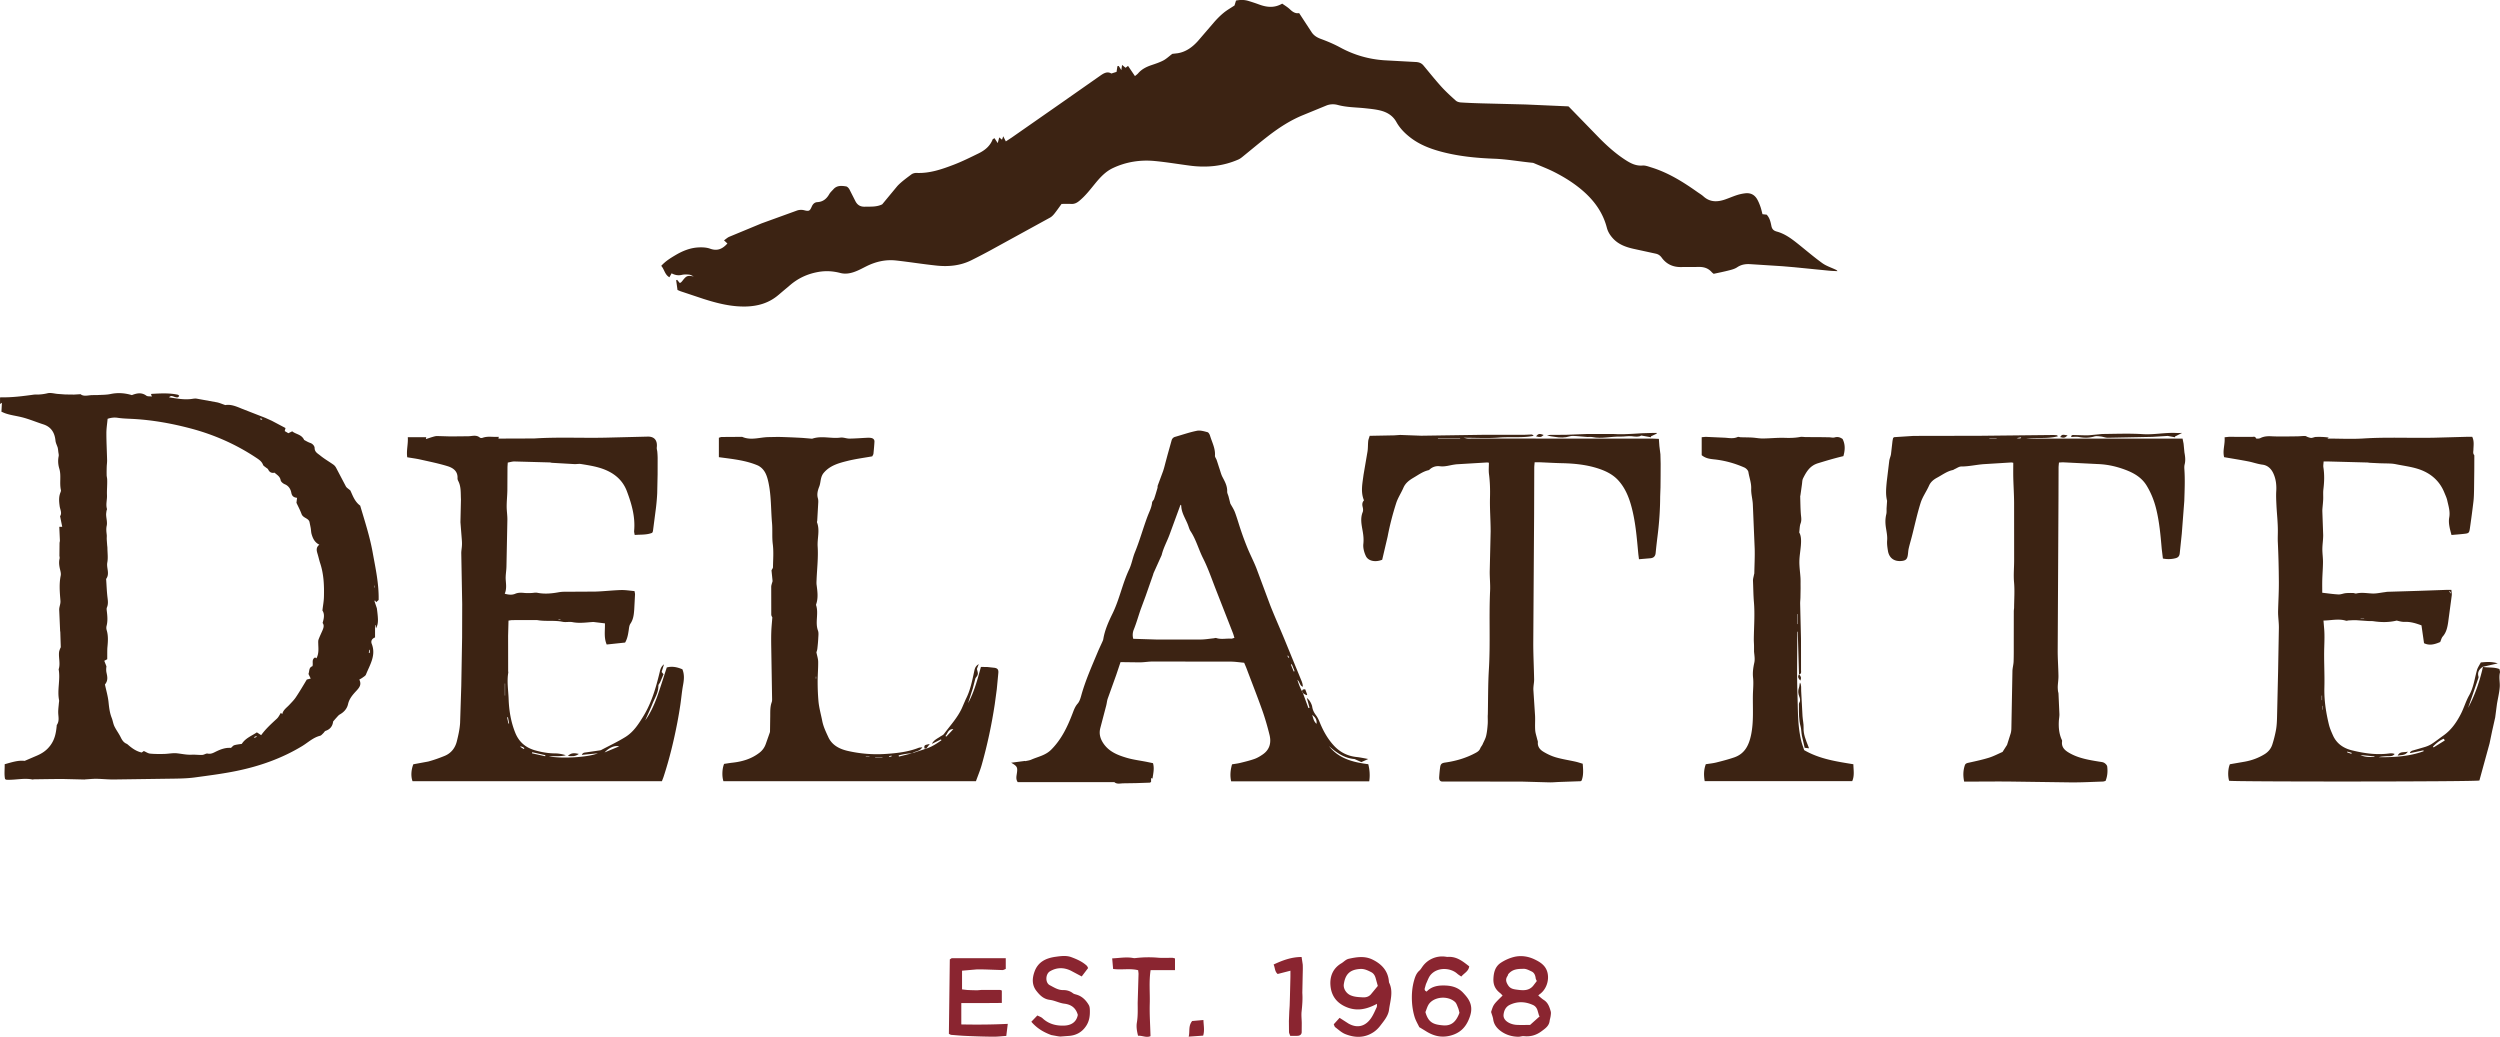
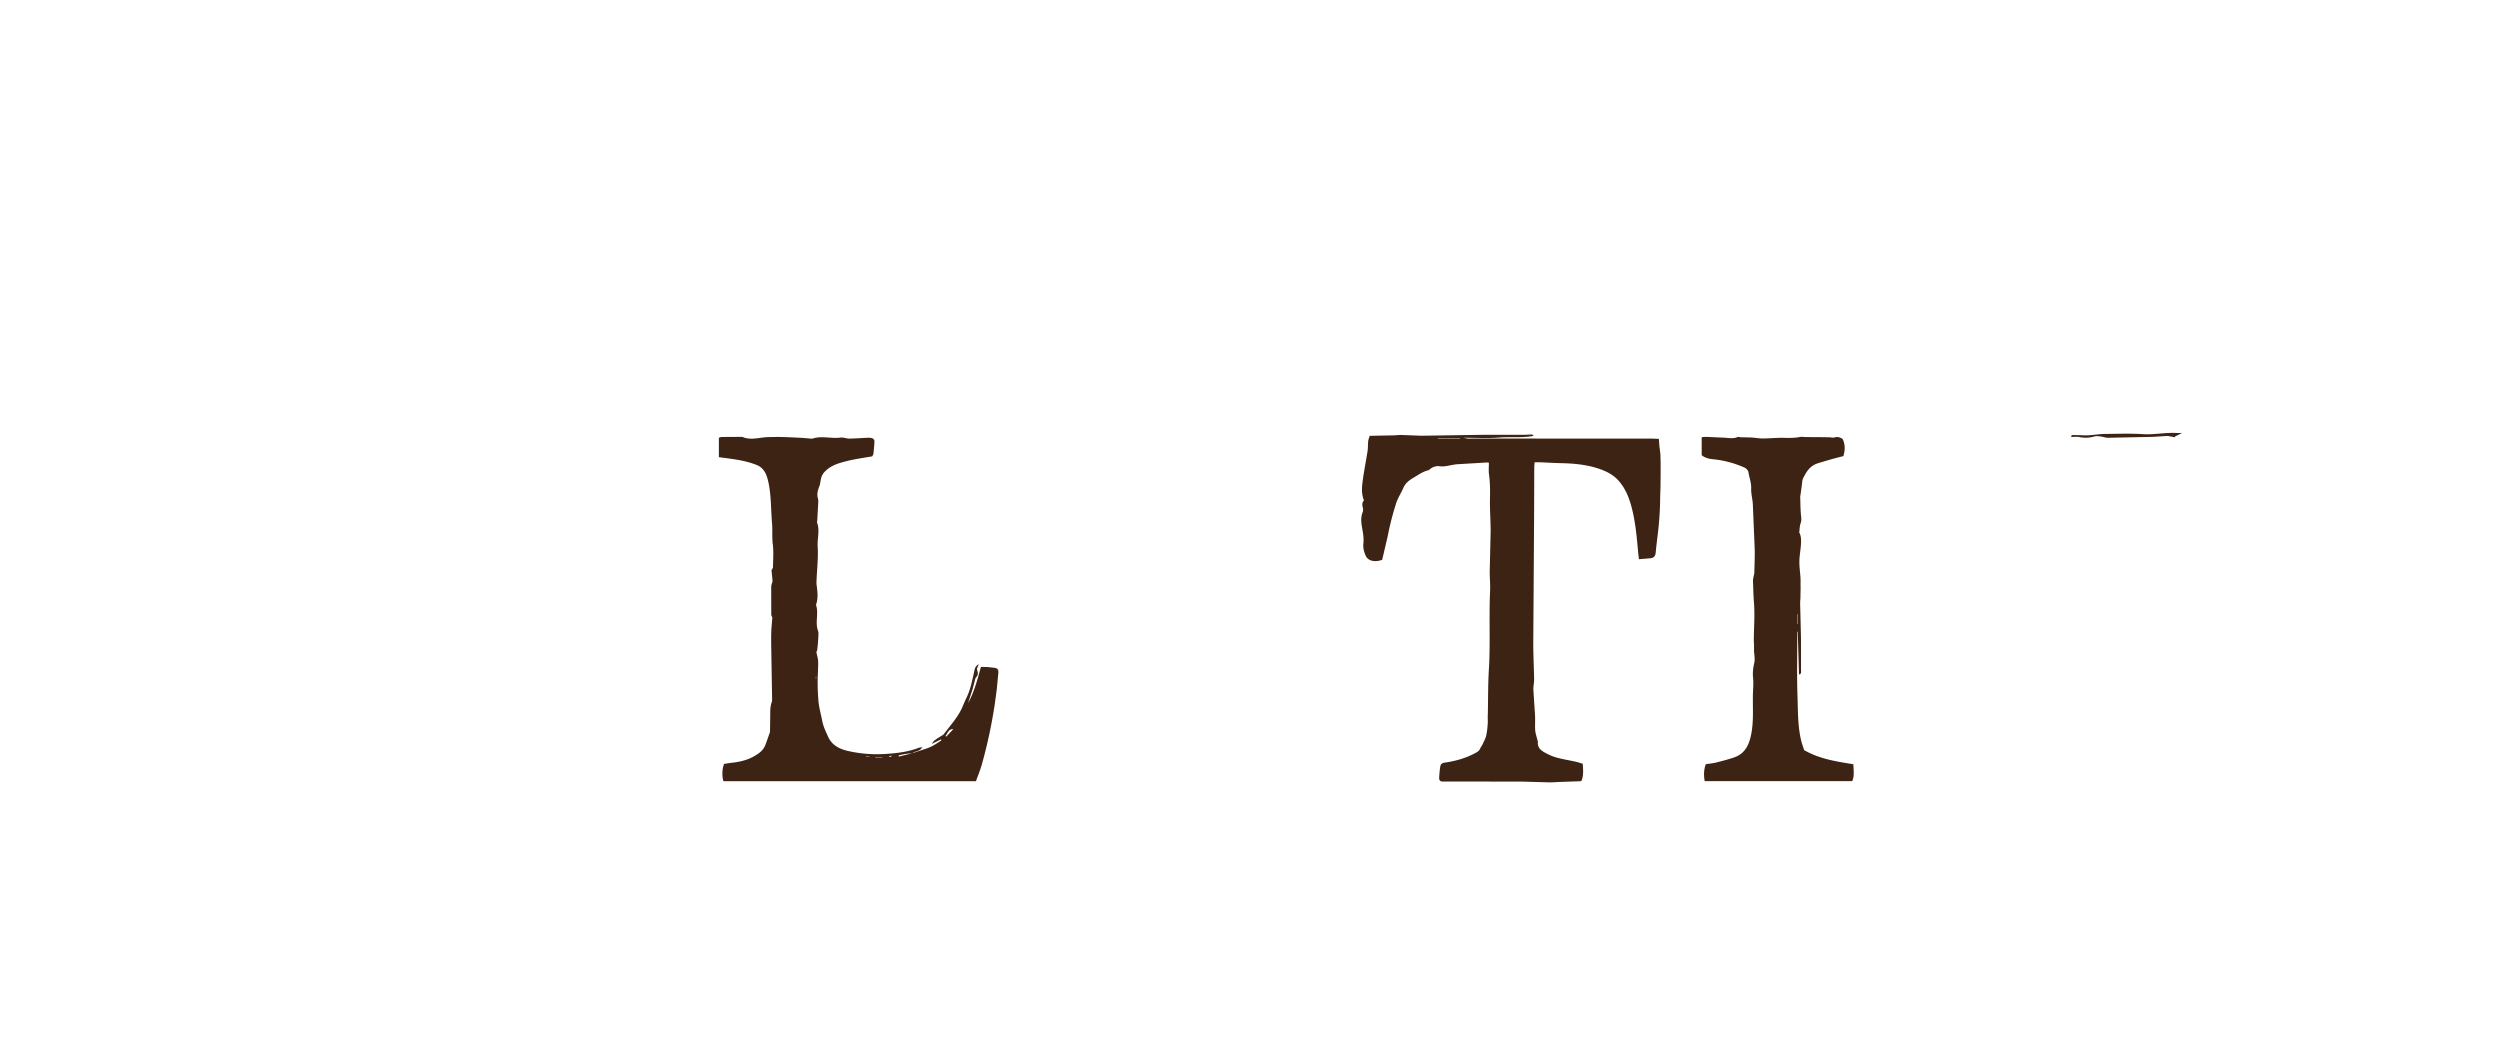
<svg xmlns="http://www.w3.org/2000/svg" viewBox="0 0 638.436 264.78">
  <g fill="#3c2313">
-     <path d="M0 101.494l.36-.027c2.75.05 5.466-.302 8.18-.673a2.95 2.95 0 0 1 .478-.035 11.8 11.8 0 0 0 3.132-.334c.8-.195 1.72.103 2.6.175l1.904.137 2.25.03 1.678-.1c.737.634 1.8.3 2.855.234l1.405-.01c1.148-.07 2.32-.04 3.434-.275 1.845-.388 3.616-.24 5.4.284 1.24-.477 2.453-.768 3.695.142.333.244.915.147 1.446.214l-.25-.494c.045-.062.088-.174.137-.177 2.24-.123 4.483-.266 6.703.213.13.028.236.173.358.268-.245.574-.65.435-1.03.337-.3-.08-.606-.238-.917-.268-.215-.02-.445.12-.65.326 2 .317 3.984.707 6.008.386.348-.055.718-.1 1.06-.043l5.178.94c.653.134 1.275.417 2.13.706 1.333-.254 2.727.297 4.143.892l6.1 2.382 1.625.73 3.5 1.852-.2.778.932.547.978-.485c.926.778 2.397.75 3.057 2.213.413.206.96.558 1.56.757.664.22 1.104.84 1.107 1.28.006 1.063.82 1.424 1.397 1.9 1.063.88 2.283 1.568 3.413 2.37a2.43 2.43 0 0 1 .685.81l2.5 4.758c.2.342.606.56 1.13 1.02.583 1.236 1.106 2.86 2.514 3.87 1.166 3.966 2.448 7.85 3.177 11.908.72 4.006 1.617 7.972 1.535 12.187l-.644.568-.247-.42-.2.075.635 1.9c.423 3.22.374 3.946-.22 5.118l-.143-.846-.1.008v3.16c-.83.33-1.12.934-.845 1.638 1.155 2.94-.477 5.34-1.482 7.853-.13.324-.555.54-.866.777-.24.18-.514.314-.83.504.634 1.255.045 2.008-.75 2.865-.9.97-1.808 1.986-2.122 3.398-.26 1.168-1.035 2.04-2.1 2.635-.33.182-.576.52-.843.803-.26.275-.5.57-.873 1.004-.106 1.045-.66 1.97-1.92 2.383-.232.076-.373.404-.578.592-.263.24-.516.585-.83.664-1.766.446-3.056 1.7-4.544 2.614-5.223 3.175-10.898 5.16-16.838 6.377-3.55.727-7.158 1.178-10.752 1.668-1.536.2-3.102.253-4.655.282l-15.932.222c-1.462.012-2.924-.155-4.388-.173-.952-.012-1.906.096-2.858.15-.08.005-.158.033-.237.03l-5.342-.13c-2.5-.005-5.02.046-7.53.077-.118.001-.244.073-.353.05-2.23-.444-4.446.184-6.67.06-.073-.004-.143-.066-.347-.166-.257-1.17-.075-2.427-.1-3.796 1.752-.48 3.434-1.06 5.1-.852l2.868-1.23c1.45-.596 2.666-1.345 3.68-2.695 1.154-1.538 1.447-3.166 1.63-4.924.012-.118-.005-.262.055-.35.7-1.02.343-2.14.337-3.232-.004-.753.107-1.507.166-2.26.022-.28.104-.57.052-.834-.515-2.615.38-5.247-.104-7.86.486-1.446-.042-2.915.105-4.367.027-.268.133-.53.22-.8.06-.186.218-.364.215-.543l-.118-3.78c-.004-.12-.045-.236-.05-.355l-.233-5.373c-.01-.534.195-1.07.283-1.6.037-.228.052-.465.034-.695-.17-2.14-.373-4.273.07-6.412.092-.444-.016-.953-.127-1.4-.238-.98-.405-1.948-.16-2.957.062-.255-.045-.547-.044-.822l.03-3.1c.005-.237.1-.475.093-.7l-.158-3.482h.752l-.55-2.712c.56-.795.01-1.695-.108-2.567-.16-1.17-.26-2.294.176-3.418.085-.22.196-.484.147-.694-.417-1.797.13-3.663-.408-5.45-.316-1.047-.393-2.105-.166-3.194.076-.367-.06-.778-.1-1.17-.038-.378-.074-.756-.17-1.097-.2-.574-.492-1.138-.547-1.725-.2-2.035-1.13-3.504-3.094-4.137-1.9-.608-3.7-1.394-5.663-1.864-1.365-.33-2.78-.5-4.1-.973-.325-.118-.636-.275-.945-.4l.125-2.283-.48.318.002-1.68zm27.48 5.472c-.112 1.24-.313 2.46-.312 3.68.002 2.295.13 4.6.183 6.885.013.554-.077 1.1-.095 1.665a41.26 41.26 0 0 0-.02 2.14c.008.356.115.7.13 1.066.058 1.366-.1 2.726-.045 4.1.053 1.135-.343 2.283-.012 3.44.047.165-.093.377-.117.57-.043.34-.105.684-.087 1.023.048.9.335 1.864.147 2.717-.18.825-.08 1.56.007 2.338.04.35-.016.7 0 1.063.023.504.07 1.008.1 1.5.022.272.07.544.072.816.013 1.23.194 2.494-.028 3.682-.26 1.385.676 2.823-.266 4.14-.058.08-.023.235-.014.354.104 1.508.153 3.023.34 4.52.106.85.196 1.645-.16 2.46-.115.263-.062.618-.026.924.15 1.27.27 2.53-.062 3.795a2.04 2.04 0 0 0 .022 1.055c.44 1.437.337 2.885.2 4.344-.048.475-.042.956-.048 1.434l-.002 1.67-.757.404.554 1.42c-.074.536-.103 1.08.01 1.593.23 1.032.452 2.04-.396 3.032.315 1.48.762 2.975.92 4.5.145 1.4.297 2.745.82 4.053.278.696.36 1.478.686 2.146.468.964 1.137 1.83 1.604 2.794.362.748.777 1.37 1.57 1.68.07.028.132.1.2.142 1.06.94 2.185 1.763 3.595 2.063l.537-.382c.574.25 1.07.612 1.6.663 1.18.114 2.377.108 3.565.084 1.1-.022 2.234-.282 3.322-.163 1.25.137 2.475.423 3.754.355.9-.048 1.8.1 2.712.052.457-.02.946-.425 1.35-.337.894.195 1.557-.245 2.258-.58 1.194-.572 2.4-.98 3.695-.87.302-.255.536-.594.845-.686.628-.186 1.296-.24 1.92-.342.932-1.477 2.517-2.04 3.85-2.942l1.093.713c1.167-1.62 2.605-2.907 4.022-4.218.43-.397.683-.98 1.017-1.48l.348.34c.217-1.075 1.104-1.626 1.775-2.35.6-.636 1.223-1.254 1.7-1.97 1-1.486 1.9-3.032 2.8-4.526l.992-.247-.572-1.18c.282-.672.032-1.647 1.015-1.972.254-.75-.3-1.727.674-2.238l.35.215c.675-1.266.483-2.514.46-3.746-.007-.347-.04-.723.073-1.037.27-.746.622-1.463.944-2.2.3-.698.592-1.396.095-2.042.354-1.182.568-2.263-.05-3.183.145-1.236.358-2.34.388-3.448.08-2.908-.032-5.804-.95-8.6-.272-.834-.453-1.697-.712-2.536-.247-.802-.36-1.564.494-2.22-1.222-.603-1.663-1.623-1.98-2.7-.142-.482-.134-1.007-.22-1.508-.095-.553-.22-1.1-.332-1.652-.32-.963-1.624-.93-2.017-1.984-.36-.968-.846-1.9-1.3-2.857l.155-1.27c-.832-.095-1.294-.397-1.463-1.286-.175-.92-.654-1.756-1.665-2.178-.436-.182-.992-.63-1.06-1.03-.17-.98-.917-1.34-1.557-1.927-.755.173-1.3-.106-1.634-.827-.107-.223-.414-.348-.622-.527-.238-.205-.583-.377-.68-.637-.33-.902-1.065-1.366-1.796-1.85-5.14-3.407-10.705-5.864-16.66-7.444-4.755-1.26-9.575-2.136-14.493-2.425-1.392-.082-2.798-.092-4.17-.303-.9-.14-1.722-.026-2.594.26zM94.274 166.8c.093-.084.142-.107.145-.134a12.76 12.76 0 0 0 .059-.704.62.62 0 0 0-.134-.024 12.83 12.83 0 0 0-.157.693c-.007.028.03.065.087.17zM65.55 188.177l-.085-.198-.565.244.084.196.566-.242zm.965-81.354l-.07.255.47.1.054-.185-.455-.17zm29.15 42.717l-.077.002v.518h.077v-.52zm77.355-75.477l-.347-2.505.244-.1.663.8c.095-.035.22-.05.298-.117.15-.13.284-.28.406-.438 1.026-1.317 1.286-1.404 2.904-1.1-.4-.162-.768-.422-1.17-.464-.63-.066-1.297-.083-1.907.058-.92.213-1.738.06-2.6-.4l-.563 1.008c-1.206-.674-1.267-2.015-2.088-2.907 1.076-1.192 2.33-1.965 3.587-2.713 1.803-1.072 3.73-1.876 5.843-1.996 1.018-.058 2.123-.02 3.063.322 1.852.672 3.17.05 4.406-1.33l-.866-.8c.494-.345.864-.7 1.3-.898l8.298-3.44 8.9-3.227a3.24 3.24 0 0 1 1.987-.123c1.216.307 1.43.2 1.93-.95.286-.65.732-1.084 1.423-1.123 1.43-.08 2.344-.833 3.03-2.025.273-.475.7-.855 1.08-1.273.9-1.017 2.085-.9 3.232-.72.32.05.667.44.85.76l1.46 2.88c.495 1.047 1.25 1.576 2.454 1.545 1.516-.038 3.045.1 4.456-.607l3.88-4.688c1.06-1.114 2.34-2.027 3.577-2.956.352-.264.904-.4 1.356-.373 3.326.132 6.393-.93 9.413-2.084 2.193-.838 4.308-1.893 6.42-2.927 1.57-.77 2.9-1.85 3.558-3.553.034-.087.185-.128.473-.315l.824 1.26.385-1.455.7.587.324-.88.66 1.315 1.474-.963 12.48-8.708 10.107-7.08c.986-.7 1.887-1.2 2.877-.586l1.336-.422.22-1.447.33-.072.673 1.08.18-1.334.9.73.628-.485 1.767 2.607c.327-.283.6-.46.8-.692.915-1.076 2.112-1.668 3.422-2.112 1.02-.345 2.055-.684 3.005-1.176.764-.395 1.4-1.016 2.316-1.7l1.387-.16c2.117-.352 3.743-1.564 5.132-3.095L310.11 5.6c.74-.835 1.53-1.64 2.4-2.346.828-.677 1.776-1.207 2.755-1.858l.38-1.25c1.043-.215 2.1-.228 3.147.086a47.7 47.7 0 0 1 2.73.909c1.945.715 3.873.972 5.923-.214.64.462 1.368.88 1.957 1.442.7.667 1.415 1.154 2.362.975l3.184 4.873c.57.863 1.373 1.355 2.36 1.72 1.68.62 3.35 1.32 4.923 2.175 3.538 1.926 7.296 3.015 11.298 3.285l7.88.43c.866.03 1.55.23 2.106.897 1.506 1.807 2.976 3.65 4.555 5.4 1.147 1.266 2.42 2.424 3.695 3.565.325.3.863.447 1.315.476 1.83.12 3.665.184 5.498.235l11.016.28 10.76.476c.117.005.233.048.247.05l7.905 8.132c2.055 2.07 4.232 4.005 6.704 5.585 1.3.83 2.607 1.48 4.243 1.35.72-.058 1.488.244 2.2.466 4.337 1.33 8.13 3.693 11.795 6.287.522.37 1.088.7 1.557 1.116 1.703 1.552 3.614 1.473 5.6.778.98-.34 1.934-.763 2.92-1.082.68-.22 1.388-.378 2.095-.466 1.485-.184 2.55.397 3.233 1.73.3.566.537 1.16.743 1.76s.334 1.224.497 1.84l1.074.12c.777.836 1 1.866 1.2 2.875.165.792.52 1.2 1.35 1.432 2.13.568 3.858 1.883 5.55 3.236 2.024 1.62 3.995 3.314 6.095 4.828 1.014.732 2.272 1.126 3.42 1.673.164.078.33.15.458.382-.7-.037-1.384-.05-2.07-.116l-9.04-.896-2.98-.253-8.118-.52c-1.225-.083-2.35.08-3.414.8-.58.388-1.3.587-2 .766-1.308.34-2.635.604-3.994.9-.168-.145-.366-.282-.522-.458-.86-.972-1.96-1.318-3.222-1.3-1.52.02-3.04-.001-4.557.027-2.065.038-3.748-.723-4.967-2.4-.407-.556-.872-.883-1.54-1.022l-5.38-1.172c-2.143-.46-4.164-1.14-5.664-2.873-.662-.765-1.167-1.577-1.428-2.585-.994-3.84-3.2-6.898-6.182-9.47-2.197-1.893-4.63-3.412-7.2-4.72-1.703-.87-3.5-1.536-5.274-2.3-.1-.046-.23-.074-.348-.086-3.245-.314-6.45-.908-9.73-1.034-4.66-.18-9.316-.63-13.845-1.876-2.753-.757-5.377-1.8-7.658-3.582-1.4-1.088-2.63-2.348-3.5-3.906-.9-1.632-2.352-2.502-4.052-2.934-1.304-.33-2.668-.452-4.014-.6-2.298-.236-4.622-.218-6.878-.826-.984-.265-1.987-.245-2.945.14l-5.982 2.456c-3.244 1.328-6.15 3.228-8.904 5.357-2.24 1.732-4.404 3.563-6.6 5.34-.307.247-.642.483-1 .64-3.952 1.722-8.078 2.116-12.32 1.563-3.004-.392-5.996-.9-9-1.186-3.72-.352-7.345.205-10.743 1.818-1.8.855-3.155 2.296-4.405 3.817-1.315 1.6-2.557 3.258-4.186 4.58-.592.48-1.18.776-1.95.746-.835-.033-1.673-.007-2.528-.007-.65.9-1.236 1.74-1.878 2.548-.3.364-.647.72-1.05.943l-14.915 8.184a154.84 154.84 0 0 1-5.207 2.715c-2.8 1.394-5.825 1.678-8.883 1.358-3.448-.36-6.875-.918-10.32-1.3-2.7-.298-5.242.296-7.654 1.507-.715.358-1.42.735-2.152 1.058-1.414.625-2.906 1.023-4.43.626-1.964-.512-3.844-.616-5.892-.22-2.65.512-4.9 1.58-6.928 3.3l-3.3 2.78c-2.302 1.844-4.95 2.6-7.893 2.695-3.788.108-7.364-.8-10.913-1.927l-5.7-1.9c-.3-.094-.585-.232-.995-.402z" />
-     <path d="M169 199.504h-63.646c-.45-1.187-.38-2.84.2-4.326l3.8-.7c1.42-.38 2.814-.88 4.176-1.434 1.666-.678 2.7-2.007 3.13-3.713.387-1.542.74-3.12.838-4.7l.3-9.45.213-12.33.023-8.594-.235-12.93c-.01-.632.12-1.265.16-1.9a9.56 9.56 0 0 0 0-1.311l-.376-4.758.133-5.852c-.092-1.565.08-3.2-.7-4.692-.107-.205-.188-.46-.176-.684.096-1.792-1.124-2.64-2.512-3.07-2.28-.704-4.636-1.177-6.97-1.702-1.082-.244-2.188-.383-3.36-.583-.254-1.743.263-3.37.143-5.125h4.718l-.1.484 1.35-.444c.497-.137 1.002-.33 1.506-.336l3.428.1 4.543-.045c1-.016 2.037-.437 2.96.344.145.123.487.125.7.05 1.36-.496 2.74-.13 4.13-.254l-.086.456h.48l8.634-.03c6.1-.395 12.222-.068 18.33-.208l10.536-.263c2.025-.102 2.647 1.173 2.456 2.762-.044.365.103.75.135 1.13a20.34 20.34 0 0 1 .084 1.54l-.007 4.158-.104 4.9a54.42 54.42 0 0 1-.33 3.8l-.755 5.806c-.02.15-.118.3-.193.466-1.404.568-2.884.427-4.472.548-.056-.38-.174-.722-.144-1.05.33-3.554-.633-6.892-1.858-10.136-1.254-3.324-3.963-5.123-7.27-6.048-1.452-.406-2.957-.637-4.45-.883-.536-.088-1.105.05-1.656.024l-5.727-.328c-.198-.012-.392-.095-.6-.1l-8.992-.244c-.54-.01-1.086.172-1.714.28-.03.503-.073.932-.076 1.36l-.03 5.754c-.026 1.352-.173 2.702-.176 4.053-.003 1.153.193 2.307.18 3.46l-.236 11.965c-.028 1.113-.26 2.23-.186 3.333.08 1.192.268 2.363-.253 3.568.968.277 1.87.36 2.656.022.836-.36 1.62-.287 2.453-.212.548.05 1.104.027 1.655.014.517-.012 1.055-.162 1.546-.063 1.882.378 3.73.186 5.585-.154a7.64 7.64 0 0 1 1.309-.108l7.897-.044c2.2-.064 4.372-.328 6.562-.394 1.14-.034 2.285.167 3.48.266.054.34.14.606.13.868l-.202 3.817c-.096 1.27-.207 2.52-.978 3.644-.315.458-.35 1.13-.44 1.714-.164 1.066-.34 2.12-.912 3.1l-4.702.5c-.767-1.785-.396-3.583-.45-5.4l-2.96-.358c-1.757.107-3.516.4-5.328.045-.8-.158-1.702.083-2.508-.085-2.12-.44-4.28-.06-6.393-.42-.195-.033-.4-.032-.598-.032l-5.86.017c-.27.002-.543.065-.98.122l-.104 3.893.008 4.55.003 4.405c0 .16.056.324.03.476-.375 2.23.013 4.46.092 6.677.105 2.942.57 5.86 1.696 8.648.965 2.387 2.68 3.816 5.092 4.5 1.657.463 3.34.763 5.076.77.918.003 1.835.186 2.746.464-1.4.388-2.804.188-4.305.285 2.953.6 9.7.338 12.497-.772l-4.107.402c.235-.577.65-.575 1.028-.63l3.55-.518c.118-.017.244-.034.347-.088 2.08-1.1 4.22-2.102 6.214-3.34 2.118-1.314 3.428-3.402 4.7-5.512 2.017-3.373 3.078-7.078 4-10.848.18-.744.304-1.543 1.145-2.193l-.604 1.956.482.58-.848 2.02c-.138.3-.472.604-.465.9.04 1.762-.945 3.174-1.548 4.707-.55 1.4-1.235 2.75-1.8 4.157 1.42-2.002 2.4-4.236 3.2-6.53s1.52-4.62 2.293-6.988c1.407-.376 2.727-.066 3.986.47.584 1.43.4 2.8.142 4.184-.293 1.644-.43 3.316-.675 4.97a111.23 111.23 0 0 1-.762 4.477c-.9 4.667-2.016 9.276-3.5 13.8-.124.37-.277.733-.445 1.178zm-14.614-7.35l3.73-1.55c-1.12-.306-2.55.3-3.73 1.55zm-15.148.973l.032-.27-3.355-.762-.06.282 3.384.75zm-10.32-15.506l.07-.003v-3.056c-.023.001-.046.001-.07.002v3.057zm.8 5.543l-.212.02.324 1.598.188-.04-.3-1.578zm4.028 8.117l.178-.216c-.148-.1-.287-.22-.447-.295-.17-.08-.362-.117-.544-.172l-.048.14.86.543zm9.37-33.043l-.005-.122-.513.028.004.094h.514zm490.97 12.08c1.4.234 2.852-.004 4.216.55.052.36.178.652.117.898-.3 1.23.04 2.462-.048 3.675-.108 1.5-.5 2.978-.73 4.47l-.435 3.315-.783 3.478-.656 3.164-2.593 9.453c-1.166.325-62.852.338-63.913.068-.37-1.232-.3-3.1.198-4.222l3.84-.664c1.785-.33 3.46-.943 5.013-1.9.964-.595 1.647-1.42 1.98-2.472a30.36 30.36 0 0 0 .935-3.709c.185-1.014.237-2.06.266-3.094l.274-11.85.2-11.13c.012-1.072-.124-2.146-.182-3.22a14.96 14.96 0 0 1-.017-1.198c.066-2.43.208-4.862.194-7.292-.02-3.4-.1-6.783-.262-10.17-.045-.995.008-1.974.007-2.958-.002-2.146-.25-4.3-.358-6.438-.062-1.235-.123-2.48-.05-3.7.096-1.634-.122-3.237-.83-4.66-.503-1-1.342-1.88-2.694-2.05-1.22-.153-2.398-.594-3.6-.827-2.032-.4-4.076-.718-6.187-1.085-.44-1.707.276-3.325.115-5.08.5-.05.883-.116 1.266-.118l5.757.016c.34.005.777-.212 1 .36.05.124.787.115 1.1-.044.917-.466 1.83-.52 2.85-.47 2.177.107 4.363.034 6.545.016.677-.005 1.354-.1 2.03-.092.243.003.478.205.727.284.294.093.603.223.9.207.385-.02.76-.233 1.145-.246 1.07-.036 2.143-.013 3.3.162l-.36.2c.07.02.138.055.207.055 2.998.005 6.007.164 8.993-.025 6.07-.386 12.142-.062 18.2-.2l8.138-.224c.47-.013.943-.002 1.445-.002.54 1.137.322 2.222.302 3.274-.01.474-.176.943.18 1.365.046.054.054.152.054.23l-.014 3.785-.058 4.88c-.022 1-.037 1.987-.153 2.97a267.26 267.26 0 0 1-.928 7c-.147 1-.3 1.14-1.277 1.255-1.1.13-2.204.207-3.402.316-.423-1.572-.84-3.032-.58-4.473.28-1.547-.194-2.92-.505-4.344-.152-.695-.477-1.354-.745-2.02-1.254-3.1-3.622-5.05-6.727-6.038-1.774-.565-3.654-.8-5.5-1.17a9.57 9.57 0 0 0-1.418-.193c-.947-.047-1.896-.045-2.843-.078l-2.503-.12c-.238-.013-.475-.074-.713-.08l-9.695-.255c-.433-.01-.866-.002-1.43-.002-.027.574-.126 1.047-.056 1.493.292 1.87.23 3.73.001 5.602-.106.867-.013 1.757-.055 2.634-.04.826-.14 1.648-.203 2.473-.018.238-.012.48-.004.718l.205 5.856c.01 1.2-.197 2.38-.207 3.57-.01 1.112.17 2.227.16 3.34-.01 1.513-.14 3.024-.183 4.537-.03 1.064-.006 2.13-.006 3.297 1.404.156 2.77.363 4.142.434.604.03 1.218-.26 1.836-.324.63-.067 1.268-.052 1.903-.042.276.005.57.18.82.122 1.395-.33 2.773-.037 4.162.007 1.018.032 2.045-.214 3.068-.337.237-.03.474-.083.7-.1l7.894-.24 7.047-.247c.43-.014.86-.002 1.408-.002.042.556.145.986.095 1.397l-.918 6.866c-.195 1.303-.46 2.584-1.383 3.64-.323.37-.435.926-.65 1.412-1.365.58-2.704 1-4.132.3l-.65-4.555c-1.43-.527-2.772-.95-4.25-.888-.687.03-1.383-.16-2.07-.336-1.952.48-3.93.47-5.927.17-.47-.07-.958-.025-1.436-.056l-2.976-.206c-.636-.026-1.275.024-1.912.053-.237.01-.497.14-.705.077-1.898-.58-3.787-.063-5.75-.04l.148 1.804c.162 1.624.1 3.24.053 4.874-.12 3.457.122 6.925.03 10.384-.085 3.225.397 6.355 1.144 9.458.232.962.638 1.9 1.043 2.8.952 2.135 2.7 3.302 4.9 3.838 3.155.77 6.342 1.222 9.6.763a2.67 2.67 0 0 1 1.256.141c-.55.736-1.323.53-2.023.576-.7.046-1.384.062-2.056.257 3.9.033 7.767-.173 11.47-1.52l-.035-.24-3.356.705-.094-.206c.192-.137.366-.336.58-.402l3.333-.977c.596-.195 1.195-.448 1.718-.8 1-.654 1.94-1.403 2.92-2.1 2.022-1.418 3.374-3.4 4.468-5.536.777-1.523 1.245-3.2 2.085-4.692 1.153-2.035 1.4-4.3 2.012-6.47.2-.698.654-1.324.98-1.958 1.54-.15 2.9-.228 4.334.24l-3.857.877c-.875.62-1.394 1.375-1.068 2.52.056.198-.07.462-.15.683L631.25 178l-.965 2.77c1.788-3.3 2.975-6.823 3.8-10.464zm-9.747 18.785l-.247-.455c-1.1.423-1.953 1.184-2.772 2l.152.23 2.867-1.786zm-17.974 4.194l.006-.144-3.588-.336c.6.287 1.2.42 1.817.47.584.048 1.176.01 1.765.01zm-6.92-1.367c-.018.096-.046.2-.037.203l1.074.376.07-.25-1.106-.328zm-6.452-14.293l-.085.001v1.158l.085-.001v-1.158zm.137 3.585l.08.001v-.967c-.027 0-.054-.001-.08-.001v.967zm10.614-23.195l-.002-.07h-.898l.008.07h.892zm21.9-7.088l-.163.086.293.494.127-.07-.257-.5zm-292.9 26.088l1.397 3.8.284-.08-.693-2.498c.555.35 1.243 1.396 1.387 2.314.13.828.5 1.483.987 2.142.37.5.652 1.1.9 1.7.903 2.244 2.072 4.34 3.728 6.1 1.547 1.643 3.492 2.6 5.778 2.824.905.1 1.8.298 2.9.5l-1.753.793-1.733-.78c-2.662-.217-4.657-1.663-6.547-3.315 2.526 3.217 6.136 4.133 10.048 4.63.345 1.417.476 2.832.24 4.372h-35.26c-.332-1.47-.188-2.862.222-4.338.718-.124 1.463-.2 2.185-.388 1.2-.295 2.4-.586 3.57-1 .74-.264 1.44-.693 2.092-1.142 1.777-1.223 2.217-3 1.732-4.974-.523-2.13-1.13-4.247-1.863-6.312-1.27-3.574-2.664-7.104-4-10.65-.183-.482-.397-.952-.617-1.477-1.175-.102-2.32-.283-3.465-.288l-19.912-.024c-.834.001-1.668.122-2.503.18a11.75 11.75 0 0 1-.957.032l-4.737-.06-1.092 3.257-2.178 6.07c-.193.56-.23 1.17-.38 1.746l-1.52 5.793c-.334 1.332-.07 2.533.686 3.724 1.413 2.226 3.65 3.126 5.972 3.822 1.7.513 3.508.725 5.267 1.074l1.533.32c.4 1.354.057 2.633-.118 3.92l-.368-.1v.942c-.118.085-.2.207-.306.212l-3.54.12-3.213.05c-.826.016-1.686.285-2.32-.307H259.9c-.5-.696-.34-1.42-.235-2.117.25-1.66.152-1.916-1.438-2.835l3.572-.462v.07c.525-.128 1.083-.18 1.57-.396 1.738-.77 3.617-1.065 5.108-2.57 2.594-2.618 4.1-5.775 5.378-9.102.36-.93.656-1.844 1.352-2.634.475-.54.715-1.34.915-2.062 1.058-3.826 2.678-7.436 4.2-11.087.35-.846.756-1.67 1.127-2.507.113-.255.247-.514.3-.785.377-2.354 1.373-4.535 2.384-6.6 1.76-3.613 2.5-7.578 4.2-11.177.677-1.417.906-2.976 1.487-4.4 1.223-2.993 2.077-6.108 3.2-9.124.447-1.2 1.067-2.302 1.193-3.606.03-.32.4-.595.515-.925.32-.926.593-1.867.867-2.807.054-.186-.01-.4.054-.588l1.372-3.7c.282-.822.474-1.674.703-2.514l.463-1.73 1-3.565a1.26 1.26 0 0 1 .957-.962c1.842-.53 3.663-1.168 5.537-1.54.842-.167 1.808.133 2.68.36.285.075.552.565.658.916.502 1.67 1.383 3.244 1.25 5.083-.026.352.296.72.425 1.093.256.744.482 1.498.733 2.244.24.7.415 1.456.76 2.114.613 1.175 1.256 2.308 1.202 3.708-.016.412.23.832.343 1.252l.465 1.83c.342.636.868 1.4 1.182 2.242.6 1.604 1.05 3.262 1.612 4.88a76.23 76.23 0 0 0 1.632 4.348c.72 1.73 1.6 3.4 2.27 5.145l3.466 9.295c1.14 2.897 2.415 5.74 3.607 8.618l4.454 10.863a3.97 3.97 0 0 1 .294 1.373c-.818-.247-.704-1.147-1.4-1.78a18.36 18.36 0 0 0 1.181 2.963l.27.505zM301.47 128.9l-2.805 7.652c-.642 1.734-1.565 3.36-2 5.175-.018.077-.06.148-.093.22l-1.955 4.345c-.08.18-.116.38-.182.57l-1.87 5.342-1.274 3.444c-.582 1.68-1.06 3.4-1.72 5.048a3.66 3.66 0 0 0-.168 2.437l6.034.188 11.272-.006c1.064-.01 2.127-.196 3.2-.303.238-.024.5-.137.707-.07 1.25.408 2.525.07 3.784.156.245.017.5-.117.84-.204-.146-.468-.24-.85-.383-1.214l-4.234-10.818c-1.1-2.783-2.053-5.644-3.398-8.306-1.143-2.262-1.774-4.75-3.18-6.884-.26-.393-.4-.867-.56-1.32-.6-1.76-1.806-3.3-1.827-5.257-.002-.056-.1-.112-.176-.194zm33.615 53.654c.28.745.336 1.597 1.118 2.3.145-1.15-.416-1.76-1.118-2.3zm-4.7-11.06l.218-.1-.705-1.765-.232.095.72 1.76zm-1.33-3.498l.18-.1-.316-.487-.155.097.3.5zm152.85-40.133c-.407-1.663-.225-3.263-.08-4.846l.642-5.328c.08-.58.358-1.135.445-1.716l.365-3.196c.04-.347.13-.7.18-.948.17-.1.233-.187.302-.192l4.9-.317 16.995-.032 18.573-.2a9.87 9.87 0 0 1 1.072.066c.055.005.1.104.237.258-2.72.72-5.456.25-8.132.6h39.967l.26 1.308.214 2.218c.194 1.03.32 2.04.052 3.08-.107.416-.088.876-.058 1.312.18 2.665.052 5.332-.027 7.992l-.638 8.33-.52 4.992c-.065.75-.396 1.153-1.128 1.325a7.13 7.13 0 0 1-3.176.065l-.3-2.473c-.3-3.457-.597-6.913-1.442-10.3-.516-2.062-1.3-4.02-2.408-5.846-1.285-2.104-3.274-3.232-5.474-4.057-2.215-.83-4.503-1.353-6.887-1.444l-8.84-.443c-.352-.017-.708.026-1.192.048-.037.473-.097.894-.1 1.316l-.023 7.9-.2 38.7c-.01 2.2.16 4.383.194 6.575.013.87-.13 1.744-.176 2.617-.02.395.014.795.05 1.2.02.237.122.468.134.704l.235 5.256c.017.592-.115 1.187-.145 1.782-.078 1.52.037 3.018.615 4.45.088.218.243.46.213.668-.244 1.652.857 2.452 2.04 3.106 2.3 1.277 4.886 1.695 7.453 2.115.43.07.9.095 1.267.307.334.198.722.595.765.944.15 1.228.066 2.46-.427 3.672-.24.057-.464.152-.7.16-2.666.084-5.333.23-8 .215l-15.685-.217c-3.438-.033-6.876.007-10.314.014h-1.407c-.307-1.476-.278-2.84.178-4.18.176-.518.676-.577 1.167-.686 1.673-.37 3.356-.728 4.988-1.238 1.212-.38 2.352-.988 3.467-1.47l1.152-1.8.937-2.96c.12-.416.163-.865.17-1.3l.27-14.606c.02-.826.28-1.647.3-2.474.057-1.67.035-3.34.038-5.012l.01-7.77c.001-.317.072-.635.075-.952.017-2.158.178-4.33-.012-6.47-.17-1.92.032-3.8.023-5.714l-.01-14.584c-.013-2.1-.153-4.216-.206-6.325-.032-1.263-.006-2.527-.006-3.878-.12-.018-.35-.092-.572-.08l-6.92.427c-1.938.136-3.838.606-5.8.602-.543-.001-1.1.414-1.63.645-.182.078-.345.224-.533.263-1.48.313-2.67 1.234-3.958 1.923-.85.455-1.65 1.05-2.092 2.043-.662 1.5-1.664 2.854-2.15 4.4-.888 2.808-1.5 5.703-2.235 8.56-.268 1.042-.583 2.072-.82 3.12-.14.618-.133 1.27-.262 1.892-.173.84-.543 1.144-1.37 1.256-2.047.278-3.362-.732-3.662-2.548-.15-.9-.278-1.774-.204-2.713.08-1.013-.13-2.06-.292-3.078-.2-1.198-.22-2.37.066-3.56.126-.523.056-1.1.087-1.64l.126-1.84zm27.967-15.895l.027-.085h-1.864l-.002.085h1.84zm6.304-.3l-1.154.214c.33.1.64.098.946.064.047-.005.083-.106.208-.278z" />
    <path d="M380.25 118.17c-.146-.016-.375-.075-.6-.062l-7.624.456c-.198.012-.396.048-.593.075-1.243.174-2.43.604-3.75.426a3.18 3.18 0 0 0-2.561.804c-.088.08-.185.18-.293.203-1.434.322-2.585 1.182-3.82 1.9-1.123.663-2.1 1.38-2.627 2.622-.57 1.315-1.395 2.535-1.83 3.887-.902 2.804-1.636 5.66-2.192 8.564l-1.384 5.9c-1.702.686-3.536.37-4.164-.936-.45-.935-.76-2.093-.65-3.098.126-1.148.014-2.22-.175-3.3-.28-1.616-.646-3.2.01-4.834.152-.375.1-.886-.004-1.297-.16-.627-.15-1.18.332-1.7-.908-2.168-.383-4.355-.118-6.514l1.024-6c.133-.863.082-1.753.174-2.624.044-.415.225-.816.378-1.344l6.252-.12 1.54-.106 5.38.2 15.434-.227 10.915-.01 1.793-.077c.192 0 .384.14.562.347-2.94.58-5.9.204-8.855.437-2.9.23-5.85.05-9.043.05l.935.198c.358.025.72.008 1.08.008l46.062.003 1.794.078.13 1.815.264 2.123.06 2.374-.01 3.094-.028 2.965-.086 2.392c-.01 3.434-.257 6.85-.692 10.255a160.94 160.94 0 0 0-.464 4.156c-.082.803-.524 1.23-1.304 1.308l-2.95.252-.166-1.307c-.403-4.286-.717-8.586-1.933-12.75-.645-2.2-1.58-4.3-3.122-6.014-1.478-1.654-3.446-2.564-5.53-3.208-2.922-.904-5.935-1.184-8.98-1.25-1.874-.042-3.747-.157-5.62-.232-.4-.016-.782-.002-1.292-.002-.037.546-.1.97-.1 1.393l-.037 12-.212 32.592c-.01 3.15.157 6.302.216 9.454.01.592-.1 1.186-.158 1.78-.025.316-.05.637-.03.952l.426 6.555c.06 1.225-.05 2.46.035 3.683.055.778.33 1.54.507 2.3.062.27.2.543.176.803-.1 1.1.53 1.87 1.34 2.366 1 .618 2.117 1.148 3.25 1.478 1.643.478 3.35.73 5.025 1.103.608.136 1.2.343 1.84.53.12 1.55.24 2.967-.292 4.306-.118.077-.182.156-.25.158l-5.474.194c-.835.03-1.67.118-2.504.1l-7.17-.2-20.224-.01c-.685-.066-.78-.6-.74-1.196.06-.836.13-1.673.252-2.5.116-.784.4-1.028 1.28-1.153 2.752-.393 5.38-1.16 7.83-2.5.513-.28.912-.57 1.136-1.145.154-.393.494-.714.635-1.115.3-.677.68-1.33.85-2.037.23-.96.325-1.954.4-2.94.06-.702.012-1.414.015-2.122.001-.16.02-.32.025-.48.08-3.83.033-7.67.27-11.5.4-6.665-.005-13.336.306-19.992.084-1.805-.142-3.57-.086-5.357l.224-9.8c.005-2.9-.242-5.824-.163-8.73.054-1.998-.001-3.962-.258-5.94-.123-.932-.022-1.9-.022-2.918zm-7.34-6.203l-.05-.094h-5.647l.001.094h5.697zm-136.35 79.2c1.43-.444 2.64-1.277 3.85-2.108l-.105-.24-2.316 1.143c.467-.973 1.362-1.33 2.125-1.856.324-.223.737-.38.958-.678 1.584-2.14 3.428-4.106 4.56-6.56l1-2.305c1.15-2.224 1.63-4.642 2.143-7.055.144-.673.278-1.4 1.176-1.9l-.482 1.23c.328 1.193.447 1.38-.352 2.334l-.7 2.667-1.198 3.735c1.576-2.855 2.386-6 3.28-9.25l1.573.007 1.66.182c1.027.086 1.323.475 1.208 1.46l-.385 4.04-.512 3.8c-.795 5.25-1.897 10.435-3.344 15.542-.4 1.4-.973 2.768-1.466 4.146h-64.485c-.407-1.236-.345-3.172.17-4.42.653-.095 1.4-.226 2.13-.307 2.503-.274 4.85-.965 6.875-2.527a4.8 4.8 0 0 0 1.65-2.295l.953-2.7c.052-.15.114-.306.117-.46l.057-4.042c.01-1.157-.035-2.3.38-3.432.133-.358.094-.8.088-1.187l-.213-13.004c-.02-1.278-.028-2.558.017-3.836.04-1.14.162-2.276.264-3.624-.03-.078-.268-.396-.273-.718l-.013-7.072c.006-.458.2-.913.35-1.474l-.277-2.747c.155-.315.378-.56.38-.807.025-1.958.197-3.94-.05-5.867-.236-1.83-.033-3.643-.2-5.454-.296-3.4-.18-6.85-.892-10.234-.385-1.827-.925-3.475-2.658-4.394-3.167-1.37-6.6-1.68-10.02-2.15v-4.96c.3-.08.5-.2.734-.194l4.917-.034c.12-.001.254-.023.357.02 2.232.96 4.474.065 6.7.042 1.04-.01 2.078-.057 3.116-.03a210.03 210.03 0 0 1 5.019.207c.794.04 1.586.125 2.38.184.238.018.5.086.714.016 2.35-.777 4.755.07 7.127-.25.734-.1 1.52.265 2.28.257 1.514-.014 3.026-.145 4.54-.212.357-.016.726-.01 1.073.063.474.1.8.43.773.93-.055 1.033-.154 2.064-.26 3.093-.02.186-.155.36-.3.657-2.094.377-4.266.652-6.374 1.18-2.193.55-4.404 1.146-5.994 3.008-.625.732-.74 1.55-.886 2.4-.065.375-.136.758-.274 1.1-.384.982-.663 1.96-.356 3.027.086.3.105.633.1.948l-.267 4.738c-.01.16-.104.34-.054.47.772 2.03.032 4.1.164 6.17.18 2.806-.164 5.645-.277 8.47-.018.438-.05.883.007 1.314.214 1.66.456 3.318-.116 4.96-.025.072-.035.165-.012.235.702 2.123-.307 4.368.484 6.504.2.566.098 1.267.067 1.903-.044.912-.132 1.823-.236 2.73-.04.344-.176.677-.235.892.17.87.44 1.64.45 2.416.02 1.7-.14 3.423-.136 5.135.003 1.616.066 3.236.202 4.846.148 1.744.646 3.435.977 5.142.3 1.498.934 2.774 1.533 4.085.955 2.1 2.864 3.065 4.983 3.553a33.26 33.26 0 0 0 9.637.773c2.865-.185 5.728-.507 8.445-1.56.24-.093.517-.082.966-.146-.685 1.107-1.857.965-2.6 1.54a16.29 16.29 0 0 0-3.458.536l.067.3 3.393-.844 3.593-1.194.012-.01zm4.885-3.204l.212.15 1.8-1.906c-1.348-.058-1.414 1.1-2.023 1.757zm-17.953 5.427v.085h1.863v-.085h-1.863zm-2.366-.232l-.038.098h.942l-.002-.098h-.902zm5.882.003l.042.15.645-.147-.057-.218-.63.216zm-18.584-20.366l-.083.002v.52l.083-.001v-.52zm250.992-.573l-.312-10.894h-.126v1.058c.003 5.075-.127 10.155.053 15.223.135 3.813.032 7.668.923 11.425.2.884.533 1.74.78 2.53 3.957 2.282 8.253 2.906 12.57 3.605.03 1.556.32 2.928-.297 4.32h-37.67c-.243-1.453-.27-2.845.28-4.327.87-.14 1.78-.22 2.657-.437 1.545-.385 3.093-.787 4.597-1.304 2.75-.945 3.786-3.18 4.325-5.834.677-3.33.392-6.684.448-10.03.025-1.503.207-2.998.043-4.516-.137-1.262.03-2.53.315-3.8.202-.895.023-1.876-.067-2.822l-.002-1.5c-.01-.56-.06-1.118-.055-1.676.032-3.154.294-6.326.03-9.454-.153-1.82-.16-3.63-.24-5.443-.023-.532.165-1.074.26-1.6.02-.115.075-.228.077-.343.04-2.066.148-4.135.1-6.2l-.48-11.467c-.07-1.3-.467-2.618-.414-3.915.06-1.5-.492-2.848-.714-4.27-.07-.445-.6-.976-1.063-1.174-2.425-1.06-4.955-1.77-7.6-2.056-1.102-.12-2.23-.223-3.265-1.08v-4.587c.447-.033.835-.097 1.22-.084l4.66.208c1.105.065 2.206.314 3.292-.176.218-.098.542.056.818.064.956.03 1.914.02 2.868.076.923.053 1.843.243 2.763.235 1.873-.016 3.75-.226 5.618-.162 1.323.045 2.6.022 3.907-.226.458-.088.953.024 1.43.028l3.93.022 2.022.03c.476.012.987.164 1.418.037.78-.23 1.4-.04 2.028.394.77 1.495.608 2.996.213 4.383-2.338.556-4.4 1.175-6.5 1.82-2.075.643-2.958 2.177-3.8 3.856-.22.44-.207 1.004-.282 1.514l-.393 2.823c-.01.078-.058.155-.056.232.046 1.495.052 2.994.165 4.485.063.83.255 1.614-.068 2.463-.243.64-.22 1.38-.345 2.308.514.854.514 2.053.424 3.25-.105 1.384-.37 2.76-.388 4.143s.196 2.775.283 4.165c.04.63.017 1.262.023 1.893l.006.825-.04 2.377c-.014.518-.083 1.036-.072 1.553l.214 8.948.008 7.912c-.002.444.192 1.005-.482 1.194 0-.004-.034-.023-.034-.023zm-.294-15.423l-.093.045v2.533l.093-.002V156.8zm98.1-46.224l-1.778.9.01.195-1.88-.344-3.9.24-11.363.23c-.6.007-1.22-.26-1.837-.328-.546-.06-1.14-.15-1.647.001-1.302.386-2.575.394-3.897.138-.635-.123-1.313-.02-1.97-.02l-.045-.263c.144-.082.3-.238.432-.236l3.22.093a10.26 10.26 0 0 0 1.175-.048l3.082-.3c3.474-.037 6.96-.18 10.42.038 2.848.18 5.63-.44 8.452-.305.428.02.857.002 1.536.002z" />
-     <path d="M423.06 110.745l-1.456.7.016.22-2.496-.448c-.628.428-1.5.286-2.436.186-.938-.1-1.905.123-2.856.093-2.386-.074-4.755.617-7.15.13-.423-.086-.878-.003-1.315-.034l-2.726-.225c-.595-.03-1.235-.113-1.782.06-1.263.397-2.5.37-3.773.14-.663-.12-1.347-.132-2.032-.415l.983-.103 3.685-.004 5.728-.217 6.707.012c3.236.227 6.433-.278 9.652-.27h1.3l-.05.17zm38.912 80.352l-1.105-.133-.716-3.1c-.15-.78-.122-1.603-.328-2.365-.457-1.687-.434-3.398-.42-5.114.002-.317-.053-.695.095-.937.347-.567.182-1.1-.018-1.604-.288-.74-.348-1.446-.074-2.212.147-.4.12-.882.263-1.326.416.68.265 1.43.305 2.15l.344 6.43c.062.993.312 1.986.273 2.97-.066 1.67.574 3.12 1.15 4.606l.232.624zm150.32 1.887c.53-1.173 1.558-.78 2.64-1.025-.784 1.094-1.814.773-2.64 1.025zm-467.272.066c.9-.887 1.725-.757 2.807-.52-.932.7-1.764.623-2.807.52zm247.244-81.62c.58-.7.893-.755 1.955-.346-.7.597-.83.622-1.955.346zm-59.51 65.596l-.27-.507c.203-.484.203-.484.844-.48l.5 1.342-.204.154-.868-.508zM526.1 111.622c.5-.684.527-.688 1.913-.43-.668.636-.947.7-1.913.43zm-289.564 79.556l-.466-.036c-.062-.863-.062-.863 1.37-1.15l-.9 1.176-.013.01zm222.904-18.936c.456.4.647.863.326 1.56-.5-.507-.772-.957-.36-1.578l.034.02z" />
  </g>
-   <path d="M380.792 258.42c.6-1.903.6-1.903 2.934-4.183-.213-.215-.404-.455-.64-.638-1.205-.935-1.778-2.055-1.703-3.677.077-1.683.486-3.12 1.88-4.046.973-.645 2.095-1.155 3.222-1.457 1.8-.486 3.664-.236 5.342.555 1.546.73 2.995 1.638 3.397 3.57.405 1.95-.385 4.198-2.03 5.354-.12.085-.22.198-.363.33.5.414.935.832 1.427 1.144 1.074.68 1.436 1.78 1.756 2.9.104.362.033.787-.016 1.175-.054.428-.2.843-.26 1.27-.153 1.307-1.156 1.955-2.07 2.64-1.323.992-2.82 1.44-4.5 1.25-.46-.052-.946.163-1.418.156-1.802-.028-3.456-.573-4.84-1.724-.83-.7-1.43-1.574-1.582-2.716-.08-.577-.318-1.134-.54-1.895zm12.387 1.133l-.164-.248-.325-1.128c-.182-.696-.568-1.24-1.226-1.536-1.948-.874-3.903-.967-5.878-.04-1.075.505-1.5 1.488-1.614 2.495-.12 1.043.647 1.775 1.57 2.2a5.05 5.05 0 0 0 1.716.427c1.06.067 2.13.02 3.482.02l2.44-2.18zm-8.038-10.744c-.003.01-.04.262-.17.45-.596.87-.332 1.6.198 2.413.568.86 1.447.962 2.3 1.075 1.462.195 2.956.32 4.06-.997l.93-1.217c-.114-.274-.257-.484-.284-.708-.092-.754-.348-1.423-1.064-1.753-.638-.294-1.333-.678-1.994-.663-1.37.03-2.83-.01-3.967 1.4zm-44.537 12.77l1.493-1.65 2.257 1.452c2.277 1.3 4.35.728 5.794-1.393.577-.85.98-1.82 1.417-2.757.114-.246.058-.57.082-.877-2.632 1.388-5.14 1.995-7.955.766-2.585-1.13-3.817-3.124-3.945-5.732-.1-2.22.732-4.16 2.813-5.388.634-.374 1.107-.984 1.895-1.158 2.013-.445 4.03-.756 5.974.173 2.393 1.144 4.055 2.9 4.27 5.694.006.08.016.163.05.233 1.13 2.3.272 4.637-.026 6.927-.203 1.562-1.28 2.814-2.22 4.048-.47.62-1.05 1.203-1.694 1.637-2.307 1.556-4.806 1.512-7.278.517-.935-.376-1.724-1.128-2.548-1.752-.188-.145-.244-.465-.38-.74zm11.247-9.815l-.505-1.83c-.186-.72-.5-1.334-1.2-1.687-.88-.445-1.75-.874-2.794-.8-2.708.165-3.8 1.42-4.174 3.88-.175 1.118.602 2.326 1.642 2.807 1.03.477 2.14.5 3.242.564.78.037 1.5-.16 2.04-.782l1.76-2.14zm10.585 10.52c-.344-.738-.916-1.668-1.213-2.68-.344-1.168-.554-2.4-.63-3.617-.118-1.903.01-3.807.545-5.66.264-.916.58-1.8 1.333-2.453.322-.284.55-.68.8-1.04a6.17 6.17 0 0 1 5.919-2.517c.197.03.398.064.595.05 2.23-.14 3.8 1.154 5.418 2.415-.168 1.273-1.278 1.712-2.027 2.608-.372-.263-.745-.475-1.054-.755-1.6-1.44-4.882-1.78-6.717.257-.536.595-.804 1.44-1.155 2.2-.167.355-.23.757-.357 1.133-.145.435-.1.78.448 1 1.052-1.15 2.5-1.53 3.972-1.555 1.945-.035 3.836.258 5.32 1.845.777.83 1.482 1.645 1.85 2.724.514 1.506.134 2.916-.477 4.3-.886 1.995-2.27 3.287-4.494 3.9-2.462.67-4.52.096-6.53-1.204l-1.544-.936zm10.273-3.65c-.113-.417-.183-.853-.35-1.248-.23-.542-.415-1.2-.83-1.552-1.83-1.595-5.068-1.303-6.485.398-.533.64-.732 1.557-1.03 2.225.766 2.753 2.127 3.2 4.572 3.4 2.05.153 3.27-.896 4.123-3.213zm-130.39 5.404l.236-19.027c.27-.158.406-.306.54-.306l13.75-.01v2.75c-.3.1-.582.3-.872.284l-4.5-.158-1.916-.02-3.877.336v4.774l1.255.15a56.67 56.67 0 0 0 2.506.079c.432.003.865-.08 1.298-.083l4.64.003c.148.001.295.1.463.145v3.17l-5.08.038-5.27-.014v5.463c3.935.077 7.804.058 11.87-.145l-.384 3.078c-1.246.08-2.344.22-3.442.2-2.27-.02-4.542-.098-6.812-.2-1.274-.05-2.546-.17-3.818-.27-.142-.013-.28-.12-.597-.258zm35.543-16.81l-1.62 2.132-2.757-1.466c-1.807-.88-3.606-.878-5.36.16-1.165.7-1.232 2.936-.03 3.548 1.077.55 2.1 1.264 3.44 1.24.854-.015 1.73.228 2.457.8.235.188.573.262.875.348 1.475.42 2.474 1.435 3.2 2.7.253.45.257 1.076.26 1.622.01 1.3-.2 2.528-.932 3.65-1.112 1.708-2.7 2.518-4.693 2.6l-1.783.137c-.27.013-.547-.032-.817-.076l-1.634-.296c-1.812-.672-3.6-1.638-5.094-3.4l1.538-1.6c.447.234.974.384 1.327.717 1.6 1.505 3.58 1.964 5.635 1.862 1.464-.073 2.996-.714 3.372-2.727-.487-1.732-1.606-2.643-3.47-2.87-1.244-.15-2.425-.815-3.67-.968-1.602-.197-2.568-1.177-3.446-2.306-1.167-1.5-1.077-3.205-.48-4.88.9-2.523 2.937-3.483 5.428-3.823 1.358-.185 2.707-.377 4.02.115 1.405.527 2.782 1.134 3.906 2.173.136.13.2.335.338.577zm15.94 17.378c-1.075.478-2.052-.183-3.167-.1-.3-1.146-.496-2.293-.3-3.406.276-1.663.208-3.313.2-4.978l.216-7.353c.008-.272-.048-.546-.092-1-2.086-.54-4.252-.022-6.4-.326l-.234-2.7c1.87-.073 3.585-.42 5.33-.095.267.05.554.028.827-.004a28.18 28.18 0 0 1 5.556-.07c1.217.1 2.448.016 3.673.03.188.002.375.086.654.154v2.993h-6.23c-.45 2.938-.136 5.746-.215 8.53-.077 2.756.118 5.52.194 8.307zm35.694-.078c-.132-.385-.304-.674-.317-.97l-.025-2.837.1-2.486.093-1.414.07-2.246.125-5.122.002-1.56-3.258.837c-.788-.652-.637-1.57-1.04-2.416 2.305-1.08 4.55-1.92 7.15-1.922l.293 1.94c.043.865.007 1.734-.013 2.6l-.095 4.632c.114 1.6-.016 3.16-.185 4.74-.105.974.028 1.973.04 2.96l-.018 2.363c-.033.564-.454.847-.97.888-.626.05-1.258.012-1.94.012zm-25.046-3.79l2.87-.255c.056 1.4.338 2.664-.062 3.988l-3.7.262c.348-1.328-.148-2.72.893-3.995z" fill="#8a2530" />
</svg>